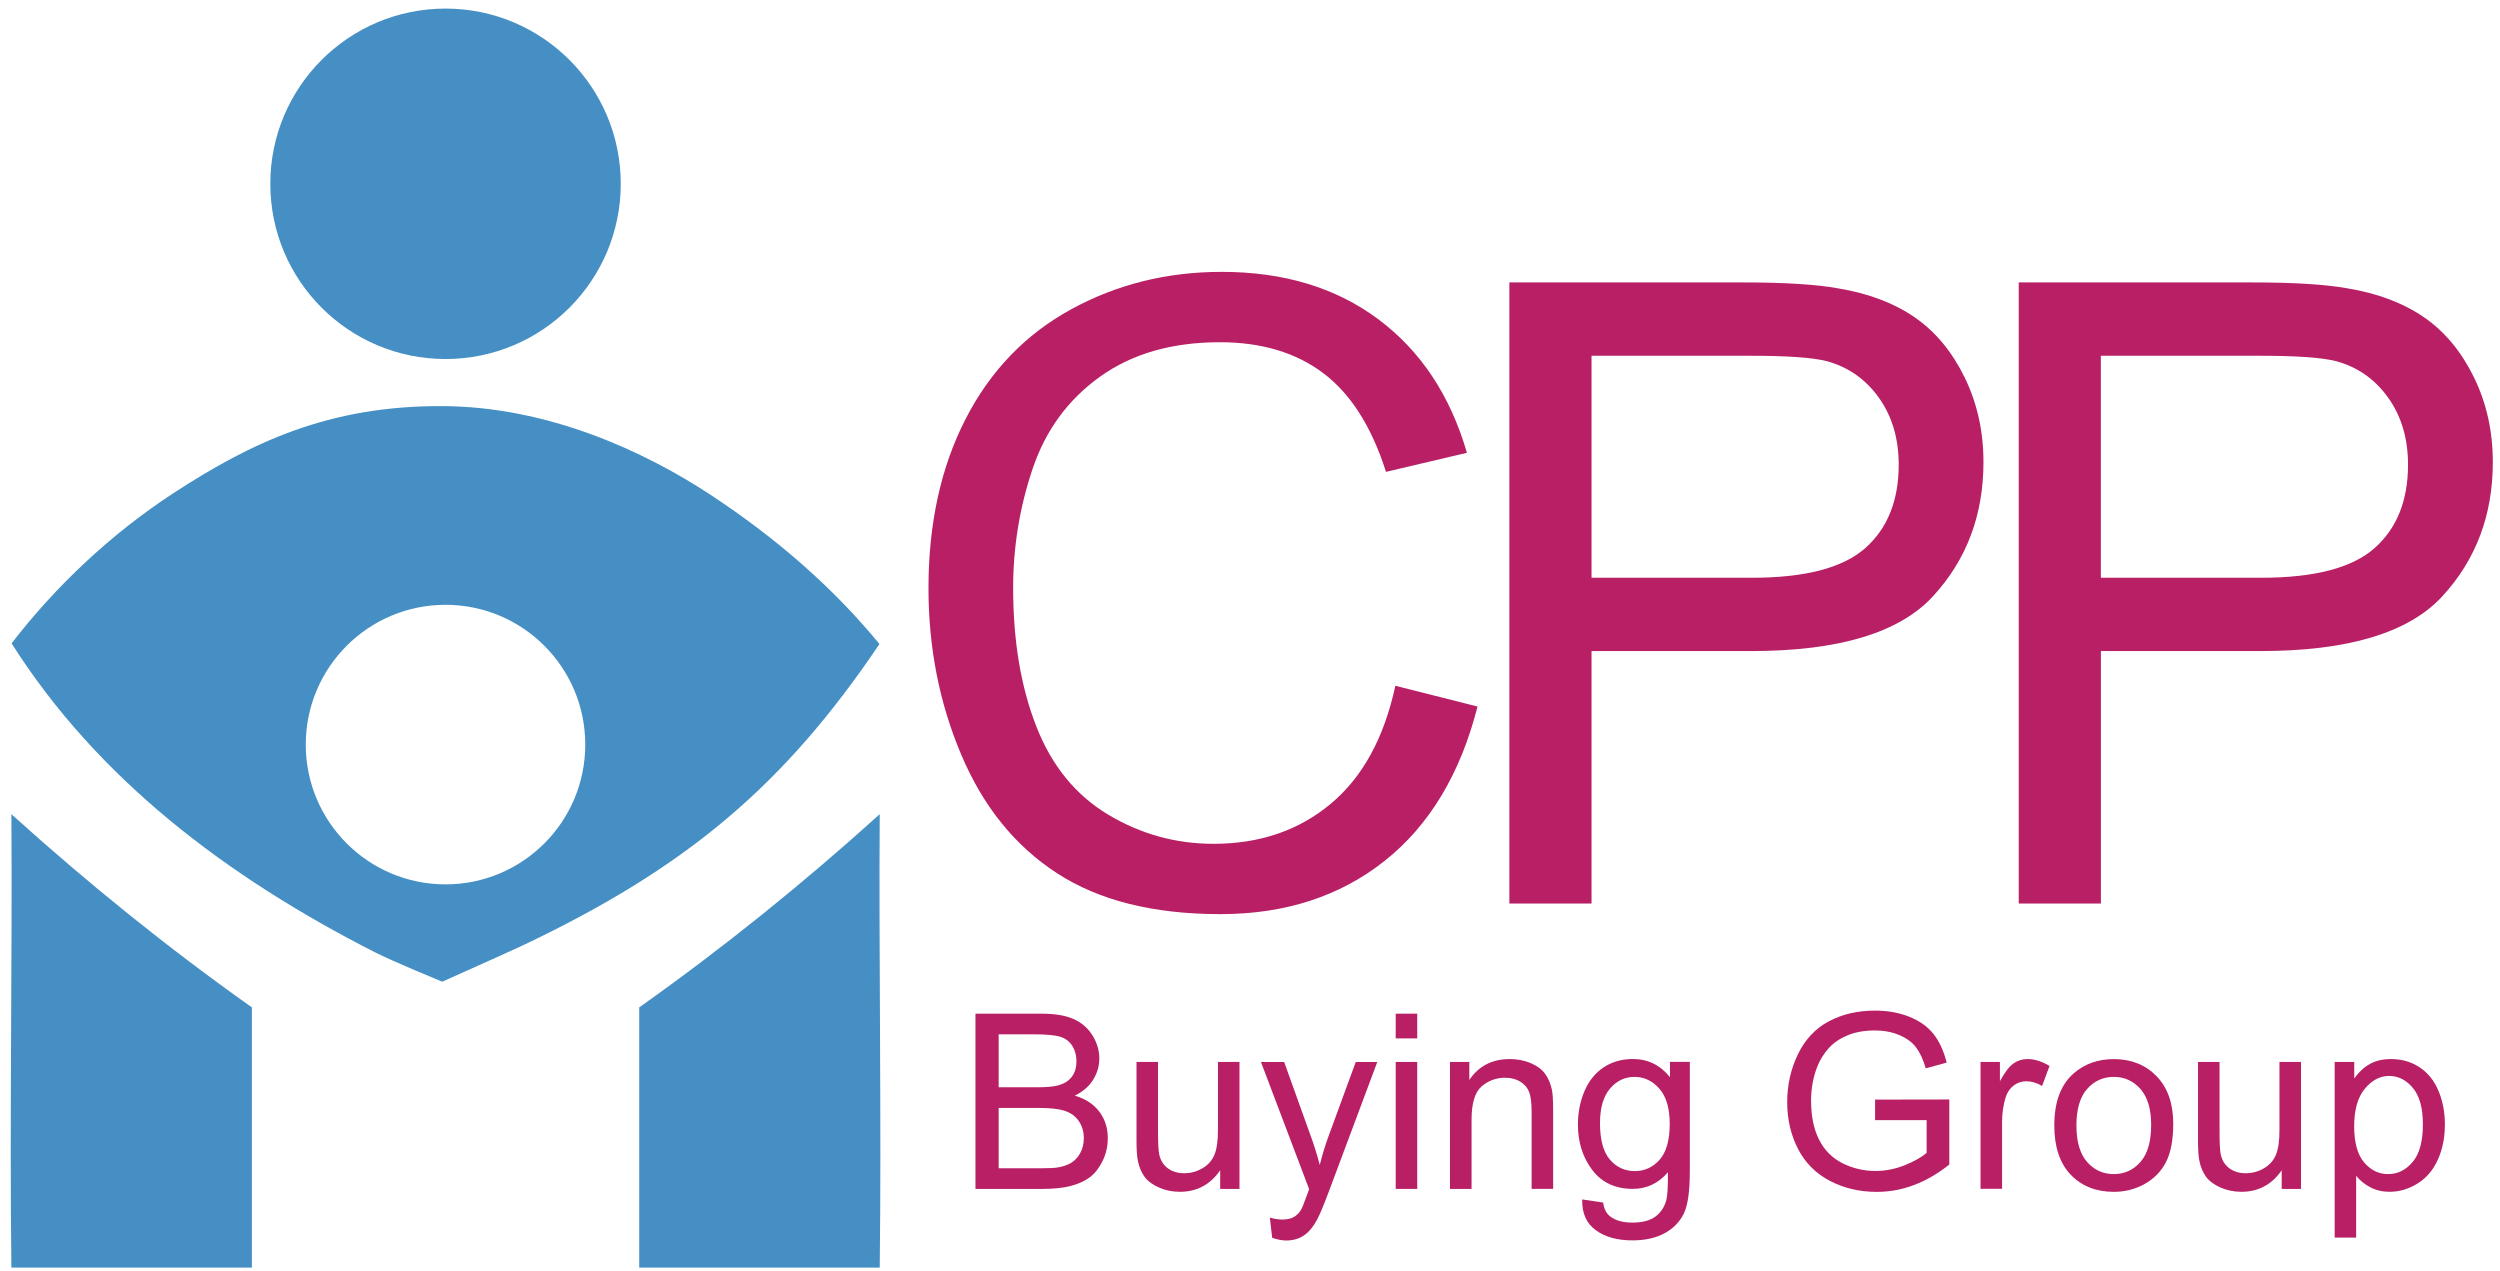
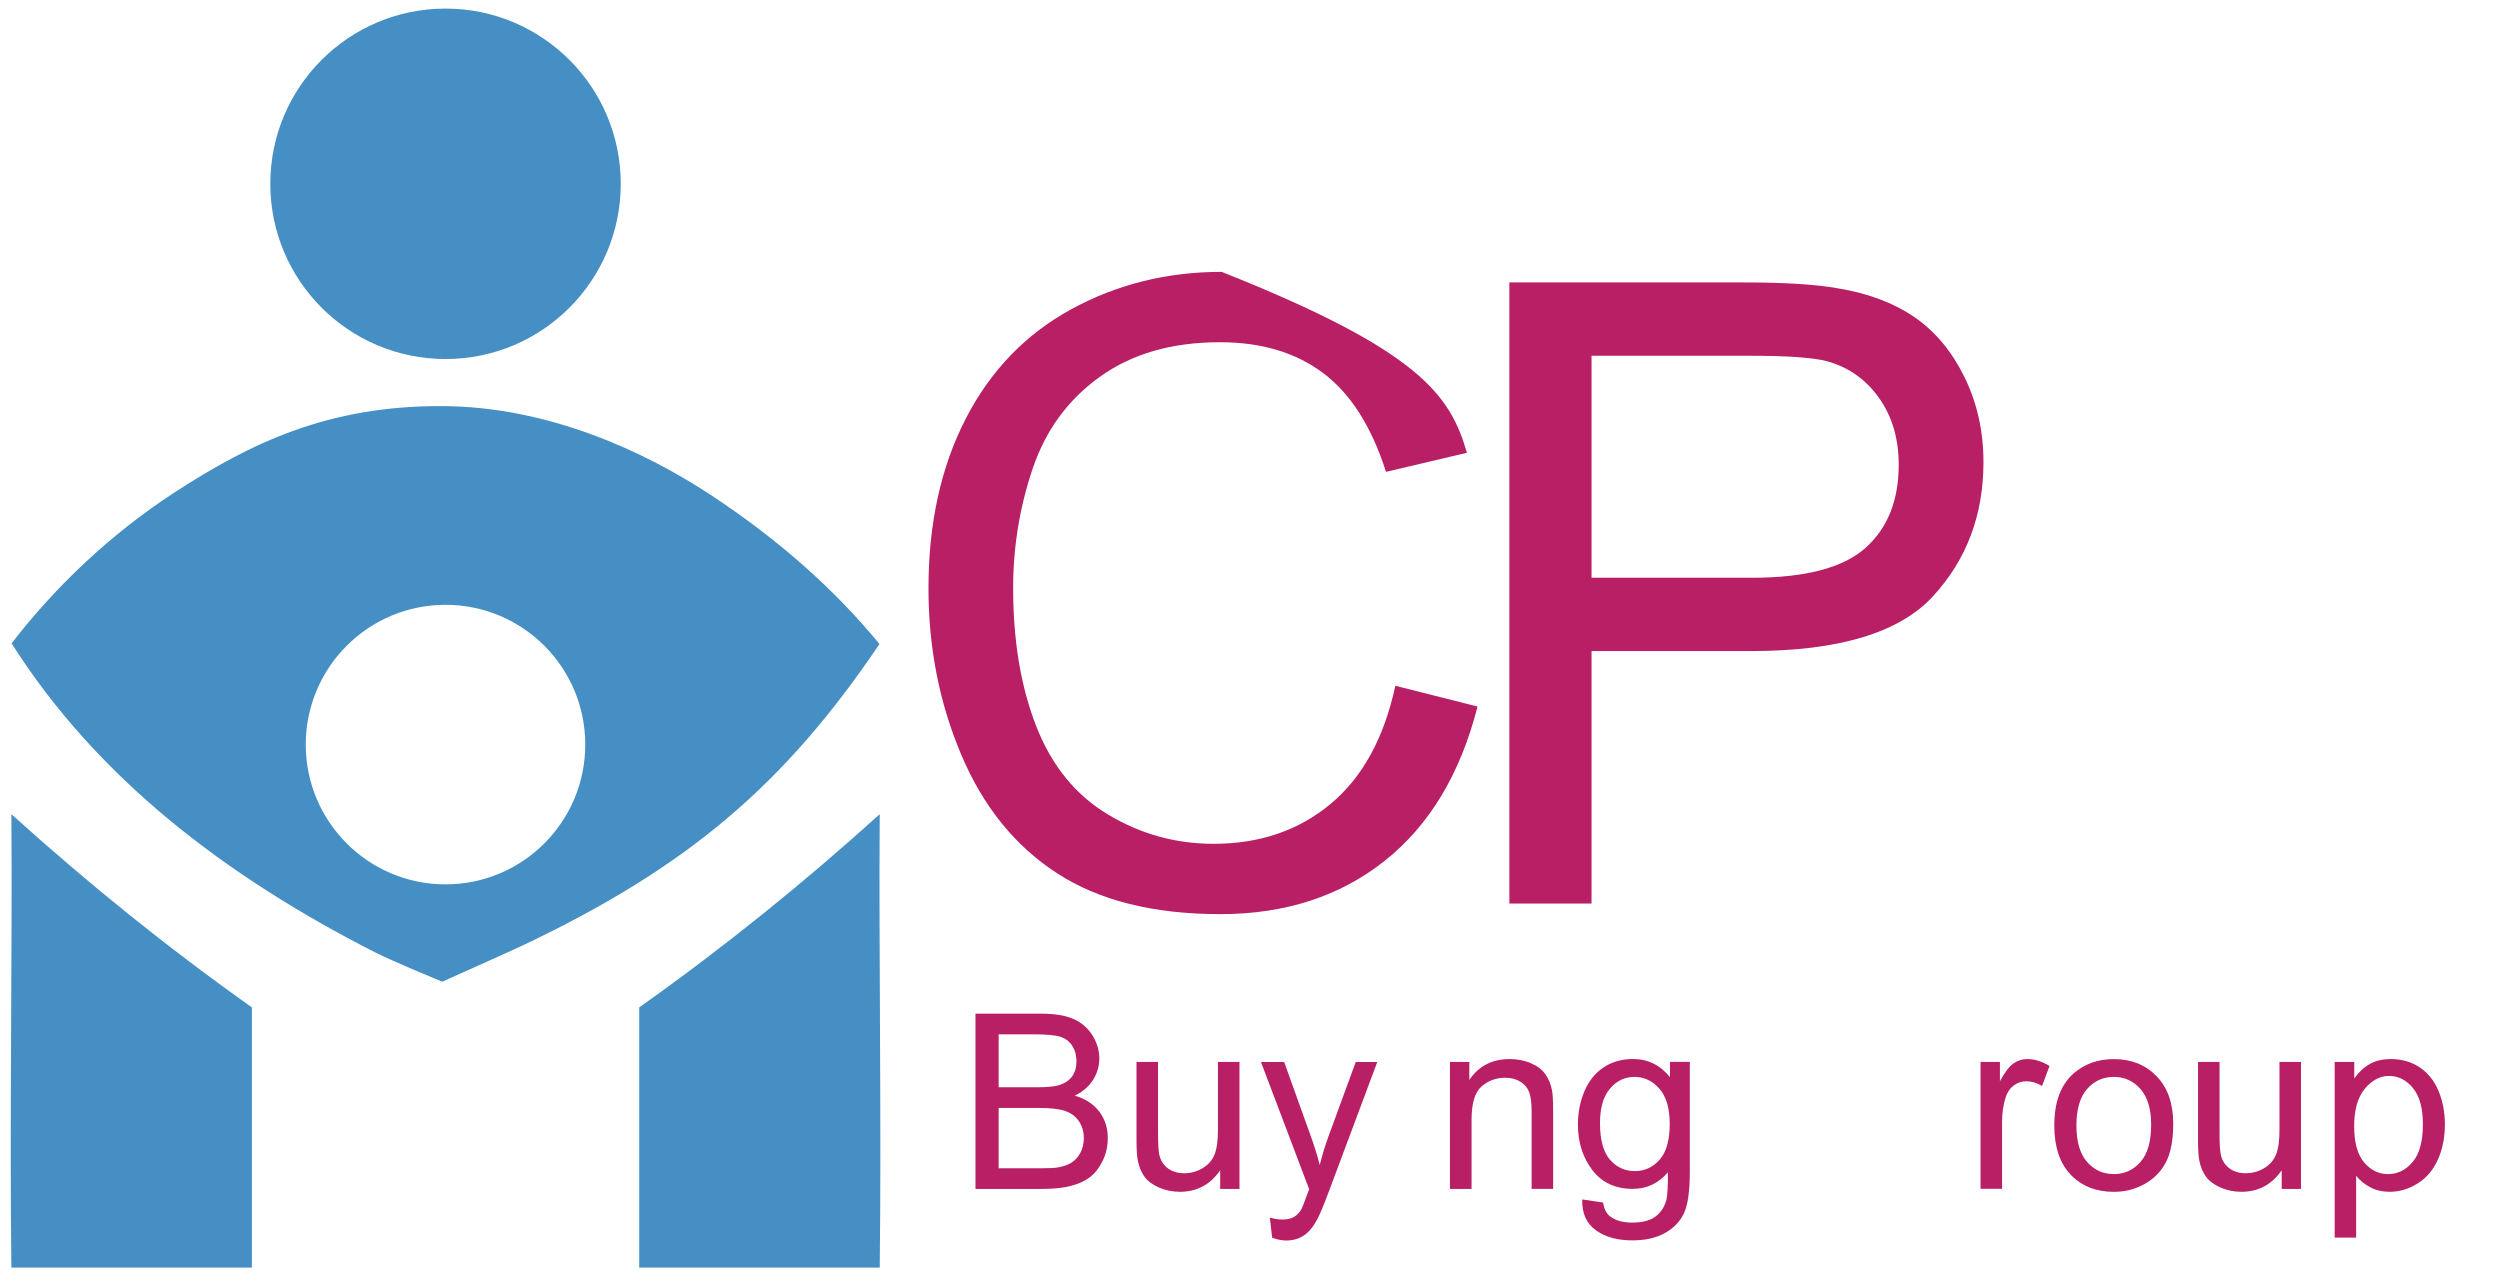
<svg xmlns="http://www.w3.org/2000/svg" width="100%" height="100%" viewBox="0 0 582 296" version="1.1" xml:space="preserve" style="fill-rule:evenodd;clip-rule:evenodd;stroke-linejoin:round;stroke-miterlimit:2;">
  <g transform="matrix(1,0,0,1,-140,-153)">
    <path d="M142.65,342.54C160.41,358.58 178.84,373.49 198.64,387.52L198.64,448.1L142.65,448.1C142.22,413.58 142.89,375.02 142.65,342.54" style="fill:rgb(69,143,196);" />
  </g>
  <g transform="matrix(1,0,0,1,-140,-153)">
    <path d="M344.8,342.54C327.04,358.58 308.61,373.49 288.81,387.52L288.81,448.1L344.8,448.1C345.23,413.58 344.56,375.02 344.8,342.54" style="fill:rgb(69,143,196);" />
  </g>
  <g transform="matrix(1,0,0,1,-140,-153)">
    <path d="M284.51,195.79C284.51,218.32 266.25,236.58 243.72,236.58C221.19,236.58 202.93,218.32 202.93,195.79C202.93,173.26 221.19,155 243.72,155C266.25,155 284.51,173.26 284.51,195.79" style="fill:rgb(69,143,196);" />
  </g>
  <g transform="matrix(1,0,0,1,-140,-153)">
    <path d="M305.41,268.19C290.15,258.15 267.66,247.64 242.95,247.54C216.58,247.43 198.61,255.94 180.49,267.73C165.73,277.33 152.72,289.74 142.7,302.78C162.68,334.28 192.62,357.02 227.22,374.66C231.4,376.79 242.95,381.54 242.95,381.54C242.95,381.54 258.71,374.5 261.52,373.17C300.06,354.92 322.68,335.64 344.74,302.93C334.07,289.93 320.82,278.32 305.41,268.19M243.72,358.88C225.75,358.88 211.18,344.31 211.18,326.34C211.18,308.37 225.75,293.8 243.72,293.8C261.69,293.8 276.25,308.37 276.25,326.34C276.25,344.31 261.69,358.88 243.72,358.88Z" style="fill:rgb(69,143,196);" />
  </g>
  <g transform="matrix(1,0,0,1,-140,-153)">
    <path d="M367.09,429.78L367.09,388.98L382.4,388.98C385.52,388.98 388.02,389.39 389.9,390.22C391.78,391.05 393.26,392.32 394.32,394.03C395.39,395.75 395.92,397.54 395.92,399.41C395.92,401.16 395.45,402.8 394.5,404.34C393.55,405.88 392.12,407.12 390.21,408.07C392.68,408.79 394.58,410.03 395.9,411.77C397.23,413.52 397.89,415.57 397.89,417.95C397.89,419.86 397.49,421.64 396.68,423.28C395.87,424.92 394.88,426.19 393.69,427.08C392.5,427.97 391.01,428.64 389.22,429.1C387.43,429.56 385.23,429.78 382.64,429.78L367.09,429.78ZM372.49,406.12L381.31,406.12C383.7,406.12 385.42,405.96 386.46,405.65C387.83,405.24 388.87,404.57 389.56,403.62C390.26,402.67 390.6,401.49 390.6,400.06C390.6,398.71 390.28,397.51 389.63,396.48C388.98,395.45 388.05,394.74 386.85,394.36C385.64,393.98 383.57,393.79 380.64,393.79L372.49,393.79L372.49,406.12ZM372.49,424.97L382.65,424.97C384.39,424.97 385.62,424.9 386.32,424.77C387.56,424.55 388.6,424.18 389.44,423.66C390.28,423.14 390.96,422.38 391.5,421.39C392.04,420.4 392.31,419.25 392.31,417.95C392.31,416.43 391.92,415.11 391.14,413.98C390.36,412.86 389.28,412.07 387.9,411.61C386.52,411.15 384.53,410.93 381.93,410.93L372.49,410.93L372.49,424.97Z" style="fill:rgb(184,31,101);fill-rule:nonzero;" />
    <path d="M424.06,429.78L424.06,425.44C421.76,428.78 418.63,430.45 414.68,430.45C412.94,430.45 411.31,430.12 409.8,429.45C408.29,428.78 407.17,427.94 406.43,426.93C405.7,425.92 405.18,424.68 404.89,423.21C404.69,422.23 404.58,420.67 404.58,418.53L404.58,400.22L409.59,400.22L409.59,416.61C409.59,419.23 409.69,420.99 409.9,421.9C410.22,423.22 410.88,424.25 411.9,425C412.92,425.75 414.18,426.13 415.69,426.13C417.2,426.13 418.6,425.75 419.92,424.98C421.24,424.21 422.17,423.16 422.72,421.83C423.27,420.5 423.54,418.58 423.54,416.06L423.54,400.22L428.55,400.22L428.55,429.78L424.06,429.78Z" style="fill:rgb(184,31,101);fill-rule:nonzero;" />
    <path d="M436.17,441.16L435.61,436.46C436.7,436.76 437.66,436.91 438.48,436.91C439.59,436.91 440.48,436.72 441.15,436.35C441.82,435.98 442.36,435.46 442.79,434.79C443.11,434.29 443.62,433.05 444.32,431.06C444.41,430.78 444.56,430.37 444.77,429.84L433.55,400.23L438.95,400.23L445.1,417.35C445.9,419.52 446.61,421.8 447.24,424.2C447.82,421.9 448.5,419.65 449.3,417.46L455.62,400.23L460.63,400.23L449.39,430.29C448.18,433.54 447.25,435.77 446.58,437C445.69,438.65 444.67,439.86 443.52,440.63C442.37,441.4 441,441.79 439.4,441.79C438.43,441.78 437.35,441.57 436.17,441.16Z" style="fill:rgb(184,31,101);fill-rule:nonzero;" />
-     <path d="M464.92,394.74L464.92,388.98L469.93,388.98L469.93,394.74L464.92,394.74ZM464.92,429.78L464.92,400.22L469.93,400.22L469.93,429.78L464.92,429.78Z" style="fill:rgb(184,31,101);fill-rule:nonzero;" />
    <path d="M477.55,429.78L477.55,400.22L482.06,400.22L482.06,404.42C484.23,401.17 487.37,399.55 491.47,399.55C493.25,399.55 494.89,399.87 496.38,400.51C497.87,401.15 498.99,401.99 499.73,403.03C500.47,404.07 500.99,405.3 501.29,406.73C501.48,407.66 501.57,409.28 501.57,411.6L501.57,429.77L496.56,429.77L496.56,411.8C496.56,409.76 496.37,408.23 495.98,407.22C495.59,406.21 494.9,405.4 493.91,404.8C492.92,404.2 491.75,403.9 490.42,403.9C488.29,403.9 486.44,404.58 484.9,405.93C483.36,407.28 482.58,409.85 482.58,413.64L482.58,429.78L477.55,429.78Z" style="fill:rgb(184,31,101);fill-rule:nonzero;" />
    <path d="M508.34,432.23L513.21,432.95C513.41,434.45 513.98,435.55 514.91,436.23C516.15,437.16 517.85,437.62 520,437.62C522.32,437.62 524.11,437.16 525.37,436.23C526.63,435.3 527.49,434 527.93,432.33C528.19,431.31 528.31,429.17 528.29,425.9C526.1,428.48 523.37,429.77 520.11,429.77C516.05,429.77 512.9,428.3 510.68,425.37C508.46,422.44 507.34,418.92 507.34,414.82C507.34,412 507.85,409.4 508.87,407.01C509.89,404.63 511.37,402.78 513.31,401.49C515.25,400.2 517.53,399.54 520.14,399.54C523.63,399.54 526.5,400.95 528.77,403.77L528.77,400.21L533.39,400.21L533.39,425.76C533.39,430.36 532.92,433.62 531.98,435.54C531.04,437.46 529.56,438.98 527.53,440.09C525.5,441.2 523,441.76 520.03,441.76C516.5,441.76 513.66,440.97 511.49,439.38C509.31,437.81 508.26,435.42 508.34,432.23ZM512.48,414.47C512.48,418.35 513.25,421.18 514.79,422.96C516.33,424.74 518.26,425.63 520.58,425.63C522.88,425.63 524.81,424.74 526.37,422.97C527.93,421.2 528.71,418.42 528.71,414.63C528.71,411.01 527.91,408.28 526.3,406.45C524.69,404.61 522.76,403.7 520.5,403.7C518.27,403.7 516.38,404.6 514.82,406.41C513.26,408.23 512.48,410.91 512.48,414.47Z" style="fill:rgb(184,31,101);fill-rule:nonzero;" />
-     <path d="M576.52,413.78L576.52,408.99L593.8,408.96L593.8,424.1C591.15,426.22 588.41,427.81 585.59,428.87C582.77,429.94 579.88,430.47 576.91,430.47C572.9,430.47 569.26,429.61 565.99,427.9C562.71,426.18 560.24,423.7 558.57,420.45C556.9,417.2 556.06,413.58 556.06,409.57C556.06,405.6 556.89,401.89 558.55,398.45C560.21,395.01 562.6,392.45 565.72,390.78C568.84,389.11 572.43,388.27 576.49,388.27C579.44,388.27 582.11,388.75 584.49,389.7C586.87,390.66 588.74,391.99 590.1,393.69C591.46,395.39 592.48,397.62 593.19,400.37L588.32,401.71C587.71,399.63 586.95,398 586.04,396.81C585.13,395.62 583.83,394.67 582.14,393.96C580.45,393.25 578.58,392.89 576.52,392.89C574.05,392.89 571.92,393.27 570.12,394.02C568.32,394.77 566.87,395.76 565.76,396.98C564.66,398.2 563.8,399.55 563.18,401.02C562.14,403.54 561.62,406.28 561.62,409.23C561.62,412.87 562.25,415.91 563.5,418.36C564.75,420.81 566.58,422.63 568.97,423.82C571.36,425.01 573.91,425.6 576.6,425.6C578.94,425.6 581.22,425.15 583.45,424.25C585.68,423.35 587.37,422.39 588.52,421.37L588.52,413.77L576.52,413.77L576.52,413.78Z" style="fill:rgb(184,31,101);fill-rule:nonzero;" />
    <path d="M601.07,429.78L601.07,400.22L605.58,400.22L605.58,404.7C606.73,402.6 607.79,401.22 608.77,400.55C609.74,399.88 610.82,399.55 611.98,399.55C613.67,399.55 615.39,400.09 617.13,401.16L615.4,405.81C614.18,405.09 612.95,404.72 611.73,404.72C610.64,404.72 609.65,405.05 608.78,405.71C607.91,406.37 607.29,407.28 606.92,408.45C606.36,410.23 606.08,412.18 606.08,414.29L606.08,429.76L601.07,429.76L601.07,429.78Z" style="fill:rgb(184,31,101);fill-rule:nonzero;" />
    <path d="M618.24,415C618.24,409.53 619.76,405.47 622.8,402.84C625.34,400.65 628.44,399.56 632.1,399.56C636.16,399.56 639.48,400.89 642.06,403.55C644.64,406.21 645.93,409.89 645.93,414.59C645.93,418.39 645.36,421.39 644.22,423.57C643.08,425.75 641.42,427.44 639.24,428.65C637.06,429.86 634.68,430.46 632.1,430.46C627.96,430.46 624.62,429.13 622.07,426.48C619.52,423.82 618.24,419.99 618.24,415ZM623.39,415C623.39,418.79 624.22,421.62 625.87,423.5C627.52,425.38 629.6,426.33 632.1,426.33C634.59,426.33 636.65,425.38 638.31,423.49C639.97,421.6 640.79,418.71 640.79,414.83C640.79,411.17 639.96,408.41 638.3,406.52C636.64,404.64 634.58,403.7 632.11,403.7C629.61,403.7 627.53,404.64 625.88,406.51C624.23,408.38 623.39,411.22 623.39,415Z" style="fill:rgb(184,31,101);fill-rule:nonzero;" />
    <path d="M671.18,429.78L671.18,425.44C668.88,428.78 665.75,430.45 661.8,430.45C660.06,430.45 658.43,430.12 656.92,429.45C655.41,428.78 654.29,427.94 653.55,426.93C652.82,425.92 652.3,424.68 652.01,423.21C651.81,422.23 651.7,420.67 651.7,418.53L651.7,400.22L656.71,400.22L656.71,416.61C656.71,419.23 656.81,420.99 657.02,421.9C657.34,423.22 658,424.25 659.02,425C660.04,425.75 661.3,426.13 662.81,426.13C664.32,426.13 665.72,425.75 667.04,424.98C668.36,424.21 669.29,423.16 669.84,421.83C670.39,420.5 670.66,418.58 670.66,416.06L670.66,400.22L675.67,400.22L675.67,429.78L671.18,429.78Z" style="fill:rgb(184,31,101);fill-rule:nonzero;" />
    <path d="M683.51,441.11L683.51,400.22L688.07,400.22L688.07,404.06C689.15,402.56 690.36,401.43 691.72,400.68C693.07,399.93 694.72,399.55 696.65,399.55C699.17,399.55 701.4,400.2 703.33,401.5C705.26,402.8 706.72,404.63 707.7,407C708.68,409.37 709.17,411.96 709.17,414.78C709.17,417.81 708.63,420.53 707.54,422.95C706.46,425.37 704.88,427.23 702.81,428.52C700.74,429.81 698.57,430.45 696.28,430.45C694.61,430.45 693.11,430.1 691.78,429.39C690.45,428.68 689.36,427.79 688.51,426.72L688.51,441.11L683.51,441.11ZM688.05,415.17C688.05,418.97 688.82,421.78 690.36,423.6C691.9,425.42 693.77,426.33 695.95,426.33C698.18,426.33 700.08,425.39 701.67,423.5C703.26,421.62 704.05,418.7 704.05,414.75C704.05,410.98 703.28,408.16 701.73,406.29C700.18,404.42 698.33,403.48 696.18,403.48C694.05,403.48 692.16,404.48 690.52,406.47C688.87,408.47 688.05,411.37 688.05,415.17Z" style="fill:rgb(184,31,101);fill-rule:nonzero;" />
  </g>
  <g transform="matrix(1,0,0,1,-140,-153)">
-     <path d="M464.84,312.65L483.97,317.48C479.96,333.2 472.74,345.18 462.32,353.43C451.9,361.68 439.16,365.81 424.1,365.81C408.52,365.81 395.84,362.64 386.08,356.29C376.31,349.95 368.88,340.76 363.79,328.72C358.69,316.69 356.15,303.77 356.15,289.96C356.15,274.9 359.03,261.77 364.78,250.56C370.53,239.35 378.72,230.83 389.34,225.02C399.96,219.2 411.65,216.29 424.4,216.29C438.86,216.29 451.03,219.97 460.89,227.34C470.75,234.71 477.62,245.06 481.5,258.41L462.66,262.85C459.31,252.33 454.44,244.67 448.06,239.87C441.68,235.07 433.66,232.67 423.99,232.67C412.88,232.67 403.59,235.33 396.13,240.66C388.67,245.99 383.42,253.14 380.4,262.11C377.37,271.08 375.86,280.34 375.86,289.87C375.86,302.17 377.65,312.9 381.24,322.07C384.82,331.24 390.4,338.1 397.96,342.63C405.52,347.17 413.71,349.44 422.52,349.44C433.24,349.44 442.31,346.35 449.74,340.17C457.18,333.99 462.21,324.82 464.84,312.65Z" style="fill:rgb(184,31,101);fill-rule:nonzero;" />
+     <path d="M464.84,312.65L483.97,317.48C479.96,333.2 472.74,345.18 462.32,353.43C451.9,361.68 439.16,365.81 424.1,365.81C408.52,365.81 395.84,362.64 386.08,356.29C376.31,349.95 368.88,340.76 363.79,328.72C358.69,316.69 356.15,303.77 356.15,289.96C356.15,274.9 359.03,261.77 364.78,250.56C370.53,239.35 378.72,230.83 389.34,225.02C399.96,219.2 411.65,216.29 424.4,216.29C470.75,234.71 477.62,245.06 481.5,258.41L462.66,262.85C459.31,252.33 454.44,244.67 448.06,239.87C441.68,235.07 433.66,232.67 423.99,232.67C412.88,232.67 403.59,235.33 396.13,240.66C388.67,245.99 383.42,253.14 380.4,262.11C377.37,271.08 375.86,280.34 375.86,289.87C375.86,302.17 377.65,312.9 381.24,322.07C384.82,331.24 390.4,338.1 397.96,342.63C405.52,347.17 413.71,349.44 422.52,349.44C433.24,349.44 442.31,346.35 449.74,340.17C457.18,333.99 462.21,324.82 464.84,312.65Z" style="fill:rgb(184,31,101);fill-rule:nonzero;" />
    <path d="M491.38,363.35L491.38,218.75L545.92,218.75C555.52,218.75 562.85,219.21 567.92,220.13C575.02,221.31 580.97,223.57 585.77,226.89C590.57,230.21 594.43,234.86 597.36,240.85C600.29,246.83 601.75,253.41 601.75,260.58C601.75,272.88 597.84,283.28 590.01,291.8C582.18,300.32 568.05,304.57 547.6,304.57L510.51,304.57L510.51,363.35L491.38,363.35ZM510.51,287.5L547.9,287.5C560.26,287.5 569.04,285.2 574.23,280.6C579.42,276 582.02,269.52 582.02,261.17C582.02,255.12 580.49,249.94 577.43,245.63C574.37,241.32 570.34,238.48 565.35,237.1C562.13,236.25 556.18,235.82 547.5,235.82L510.51,235.82L510.51,287.5Z" style="fill:rgb(184,31,101);fill-rule:nonzero;" />
-     <path d="M609.96,363.35L609.96,218.75L664.5,218.75C674.1,218.75 681.43,219.21 686.5,220.13C693.6,221.31 699.55,223.57 704.35,226.89C709.15,230.21 713.01,234.86 715.94,240.85C718.87,246.83 720.33,253.41 720.33,260.58C720.33,272.88 716.42,283.28 708.59,291.8C700.76,300.32 686.63,304.57 666.18,304.57L629.09,304.57L629.09,363.35L609.96,363.35ZM629.08,287.5L666.47,287.5C678.83,287.5 687.61,285.2 692.8,280.6C697.99,276 700.59,269.52 700.59,261.17C700.59,255.12 699.06,249.94 696,245.63C692.94,241.32 688.91,238.48 683.92,237.1C680.7,236.25 674.75,235.82 666.07,235.82L629.08,235.82L629.08,287.5Z" style="fill:rgb(184,31,101);fill-rule:nonzero;" />
  </g>
</svg>